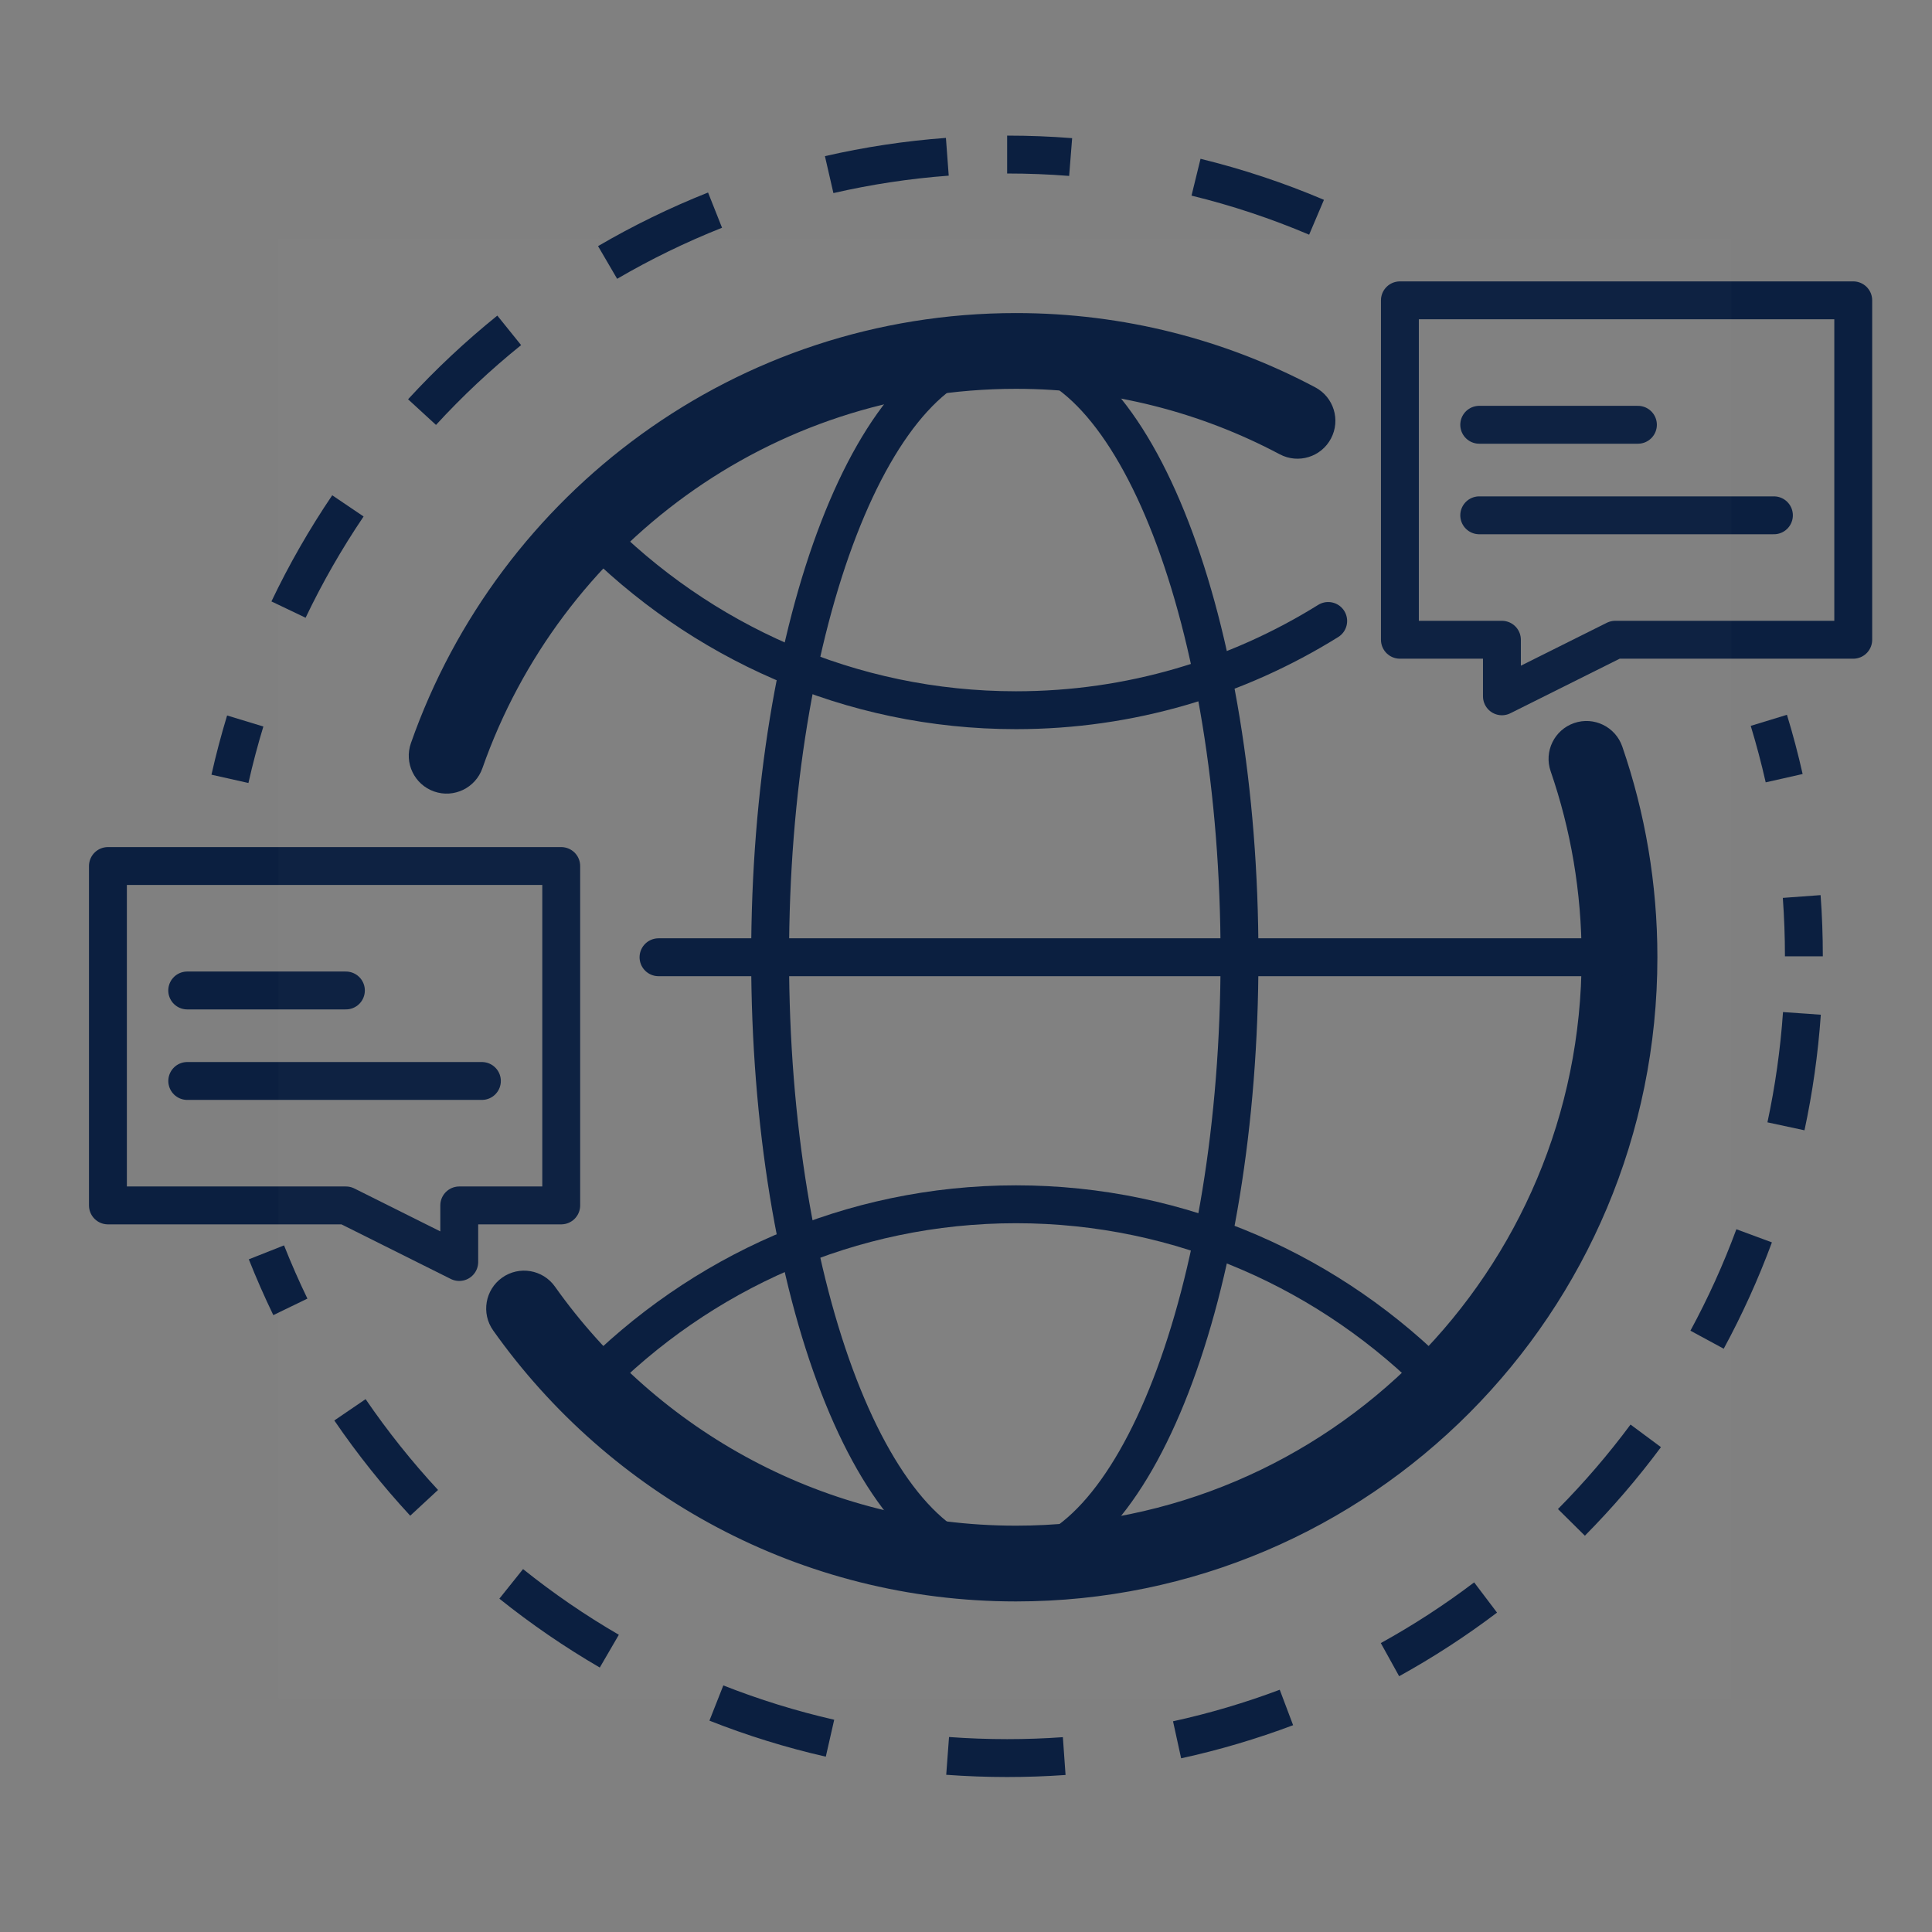
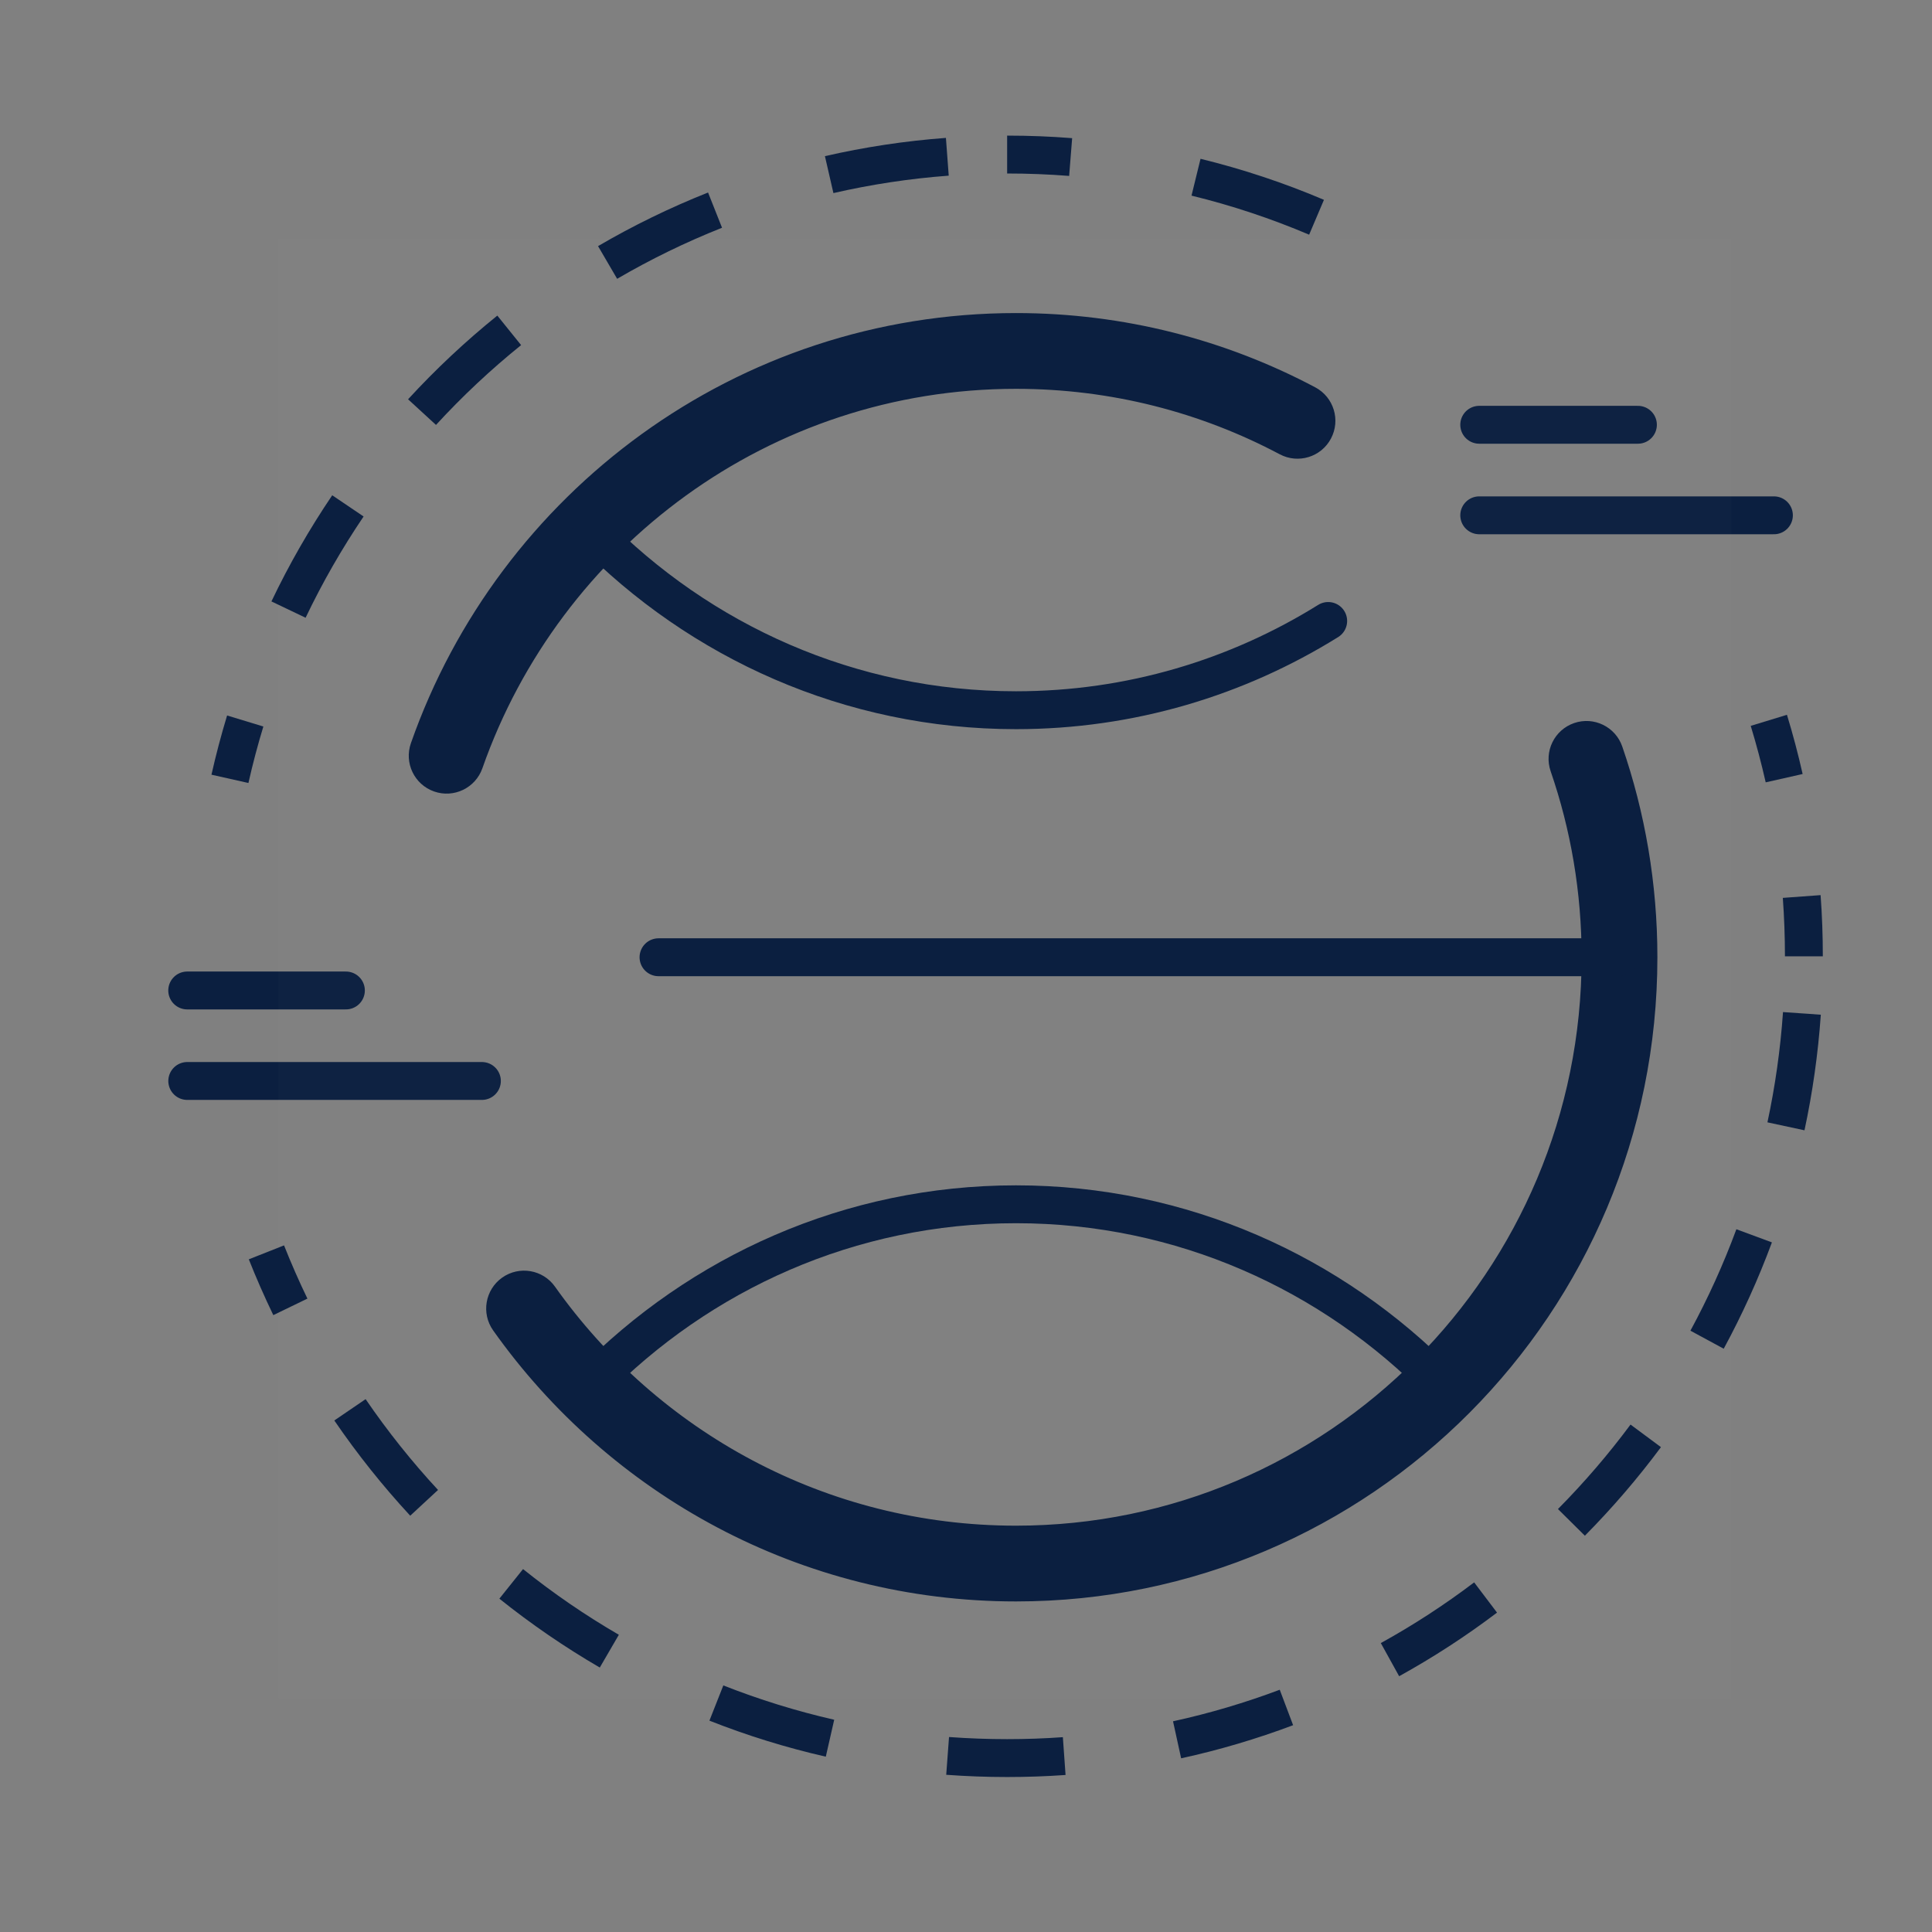
<svg xmlns="http://www.w3.org/2000/svg" width="51" height="51" viewBox="0 0 51 51" fill="none">
  <rect x="0" y="0" width="51" height="51" fill="#808080" stroke="none" />
-   <path fill-rule="evenodd" clip-rule="evenodd" d="M48.921 7.928H36.954V16.888H39.647V18.381L42.638 16.888H48.921V7.928Z" stroke="#0B1F40" stroke-linecap="round" stroke-linejoin="round" />
  <path d="M39.048 13.603H46.827" stroke="#0B1F40" stroke-linecap="round" stroke-linejoin="round" />
  <path d="M39.048 11.213H43.237" stroke="#0B1F40" stroke-linecap="round" stroke-linejoin="round" />
-   <path fill-rule="evenodd" clip-rule="evenodd" d="M2.849 22.861H14.815V31.82H12.123V33.314L9.131 31.82H2.849V22.861Z" stroke="#0B1F40" stroke-linecap="round" stroke-linejoin="round" />
  <path d="M12.721 28.535H4.943" stroke="#0B1F40" stroke-linecap="round" stroke-linejoin="round" />
  <path d="M9.131 26.146H4.942" stroke="#0B1F40" stroke-linecap="round" stroke-linejoin="round" />
  <rect x="7.349" y="6.3" width="38.352" height="38.53" fill="white" fill-opacity="0.012" />
  <path d="M42.352 19.87L41.879 20.033V20.033L42.352 19.87ZM13.426 34.831L13.018 35.12H13.018L13.426 34.831ZM13.545 34.134L13.256 33.726H13.256L13.545 34.134ZM14.242 34.253L13.834 34.542H13.834L14.242 34.253ZM41.406 20.196L40.933 20.358V20.358L41.406 20.196ZM11.319 19.784L11.79 19.949L11.319 19.784ZM34.486 10.667L34.251 11.108V11.108L34.486 10.667ZM34.693 11.343L34.251 11.108L34.251 11.108L34.693 11.343ZM34.017 11.55L34.251 11.108L34.251 11.108L34.017 11.55ZM12.262 20.115L12.734 20.28H12.734L12.262 20.115ZM11.625 20.421L11.79 19.949L11.79 19.949L11.625 20.421ZM42.824 19.707C42.644 19.185 42.075 18.907 41.553 19.087L41.879 20.033V20.033L42.824 19.707ZM43.751 25.269C43.751 23.323 43.425 21.451 42.824 19.707L41.879 20.033C42.444 21.673 42.751 23.435 42.751 25.269H43.751ZM26.82 42.274C36.175 42.274 43.751 34.656 43.751 25.269H42.751C42.751 34.108 35.618 41.274 26.82 41.274V42.274ZM13.018 35.12C16.085 39.447 21.123 42.274 26.82 42.274V41.274C21.462 41.274 16.722 38.617 13.834 34.542L13.018 35.12ZM13.256 33.726C12.805 34.046 12.699 34.67 13.018 35.12L13.834 34.542L13.256 33.726ZM14.65 33.964C14.331 33.513 13.706 33.407 13.256 33.726L13.834 34.542H13.834L14.65 33.964ZM26.82 40.274C21.801 40.274 17.359 37.786 14.65 33.964L13.834 34.542C16.722 38.617 21.462 41.274 26.82 41.274V40.274ZM41.751 25.269C41.751 33.56 35.062 40.274 26.82 40.274V41.274C35.618 41.274 42.751 34.108 42.751 25.269H41.751ZM40.933 20.358C41.463 21.896 41.751 23.547 41.751 25.269H42.751C42.751 23.435 42.444 21.673 41.879 20.033L40.933 20.358ZM41.553 19.087C41.031 19.267 40.753 19.836 40.933 20.358L41.879 20.033V20.033L41.553 19.087ZM26.82 8.264C19.438 8.264 13.165 13.008 10.847 19.618L11.79 19.949C13.973 13.725 19.878 9.264 26.82 9.264V8.264ZM34.72 10.225C32.361 8.973 29.671 8.264 26.82 8.264V9.264C29.504 9.264 32.032 9.931 34.251 11.108L34.72 10.225ZM35.134 11.577C35.393 11.089 35.208 10.484 34.72 10.225L34.251 11.108V11.108L35.134 11.577ZM33.782 11.992C34.27 12.251 34.876 12.065 35.134 11.577L34.251 11.108H34.251L33.782 11.992ZM26.82 10.264C29.336 10.264 31.704 10.889 33.782 11.992L34.251 11.108C32.032 9.931 29.504 9.264 26.82 9.264V10.264ZM12.734 20.28C14.781 14.442 20.318 10.264 26.82 10.264V9.264C19.878 9.264 13.973 13.725 11.79 19.949L12.734 20.28ZM11.459 20.893C11.98 21.076 12.551 20.801 12.734 20.28L11.79 19.949H11.79L11.459 20.893ZM10.847 19.618C10.664 20.14 10.938 20.71 11.459 20.893L11.79 19.949L11.79 19.949L10.847 19.618Z" fill="#0B1F40" />
  <path d="M17.383 25.269H42.75" stroke="#0B1F40" stroke-linecap="round" stroke-linejoin="round" />
-   <path fill-rule="evenodd" clip-rule="evenodd" d="M26.524 41.274C29.946 41.274 32.72 34.108 32.72 25.269C32.72 16.43 29.946 9.264 26.524 9.264C23.103 9.264 20.329 16.43 20.329 25.269C20.329 34.108 23.103 41.274 26.524 41.274Z" stroke="#0B1F40" stroke-linecap="round" stroke-linejoin="round" />
  <path d="M15.609 14.006C18.478 16.936 22.442 18.748 26.82 18.748C29.838 18.748 32.659 17.887 35.061 16.392" stroke="#0B1F40" stroke-linecap="round" stroke-linejoin="round" />
  <path d="M38.031 36.532C35.161 33.602 31.198 31.79 26.82 31.79C22.442 31.79 18.478 33.602 15.609 36.532" stroke="#0B1F40" stroke-linecap="round" stroke-linejoin="round" />
  <path d="M6.568 33.243C6.766 33.743 6.982 34.234 7.215 34.716L8.115 34.28C7.893 33.821 7.687 33.352 7.498 32.875L6.568 33.243ZM8.825 37.497C9.432 38.385 10.102 39.225 10.829 40.011L11.563 39.331C10.869 38.582 10.23 37.78 9.651 36.934L8.825 37.497ZM13.182 42.201C14.017 42.87 14.903 43.478 15.833 44.019L16.336 43.154C15.449 42.639 14.604 42.059 13.807 41.42L13.182 42.201ZM18.727 45.421C19.717 45.812 20.743 46.131 21.799 46.372L22.021 45.397C21.015 45.167 20.038 44.863 19.094 44.491L18.727 45.421ZM24.978 46.85C25.509 46.889 26.045 46.909 26.586 46.909V45.909C26.07 45.909 25.559 45.89 25.052 45.853L24.978 46.85ZM26.586 46.909C27.104 46.909 27.619 46.891 28.128 46.855L28.057 45.857C27.571 45.892 27.081 45.909 26.586 45.909V46.909ZM31.179 46.415C32.193 46.194 33.18 45.9 34.135 45.541L33.782 44.605C32.872 44.947 31.931 45.227 30.965 45.438L31.179 46.415ZM36.934 44.248C37.836 43.75 38.7 43.188 39.518 42.569L38.914 41.771C38.134 42.362 37.311 42.898 36.45 43.373L36.934 44.248ZM41.837 40.539C42.559 39.809 43.231 39.028 43.845 38.201L43.042 37.605C42.456 38.394 41.816 39.139 41.126 39.835L41.837 40.539ZM45.502 35.603C45.989 34.704 46.415 33.767 46.774 32.796L45.836 32.449C45.494 33.375 45.088 34.269 44.623 35.127L45.502 35.603ZM47.634 29.837C47.847 28.843 47.992 27.825 48.065 26.786L47.067 26.716C46.998 27.707 46.859 28.679 46.656 29.627L47.634 29.837ZM48.118 25.244C48.118 24.701 48.099 24.162 48.059 23.629L47.062 23.702C47.099 24.211 47.118 24.726 47.118 25.244H48.118ZM47.585 20.432C47.466 19.904 47.328 19.382 47.171 18.869L46.215 19.161C46.364 19.651 46.496 20.148 46.61 20.652L47.585 20.432ZM6.558 20.669C6.671 20.165 6.803 19.668 6.952 19.178L5.995 18.887C5.839 19.4 5.701 19.921 5.582 20.45L6.558 20.669ZM8.067 16.307C8.512 15.375 9.025 14.482 9.598 13.634L8.77 13.074C8.169 13.963 7.631 14.899 7.165 15.876L8.067 16.307ZM11.509 11.217C12.204 10.46 12.956 9.755 13.756 9.11L13.128 8.331C12.289 9.008 11.502 9.746 10.772 10.54L11.509 11.217ZM16.291 7.36C17.175 6.844 18.1 6.393 19.06 6.012L18.691 5.082C17.683 5.482 16.713 5.956 15.787 6.497L16.291 7.36ZM22 5.097C22.989 4.87 24.006 4.714 25.044 4.637L24.97 3.64C23.881 3.721 22.814 3.884 21.776 4.122L22 5.097ZM26.586 4.58C27.137 4.58 27.683 4.601 28.223 4.644L28.302 3.647C27.735 3.602 27.163 3.58 26.586 3.58V4.58ZM31.453 5.164C32.524 5.425 33.561 5.772 34.558 6.195L34.949 5.275C33.903 4.83 32.814 4.467 31.691 4.192L31.453 5.164Z" fill="#0B1F40" />
</svg>